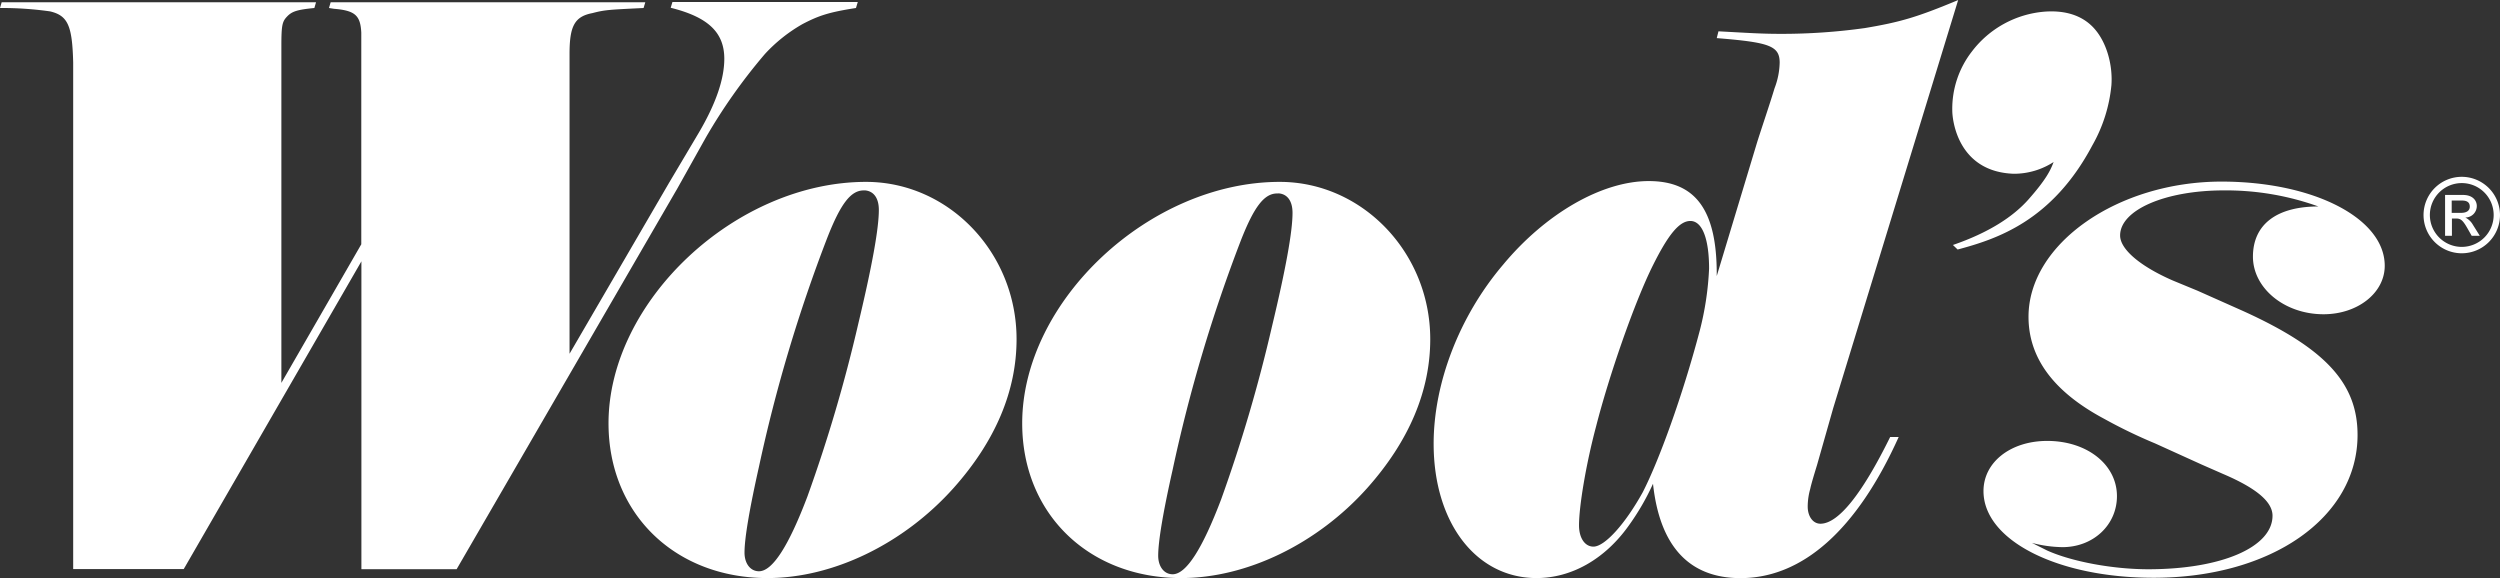
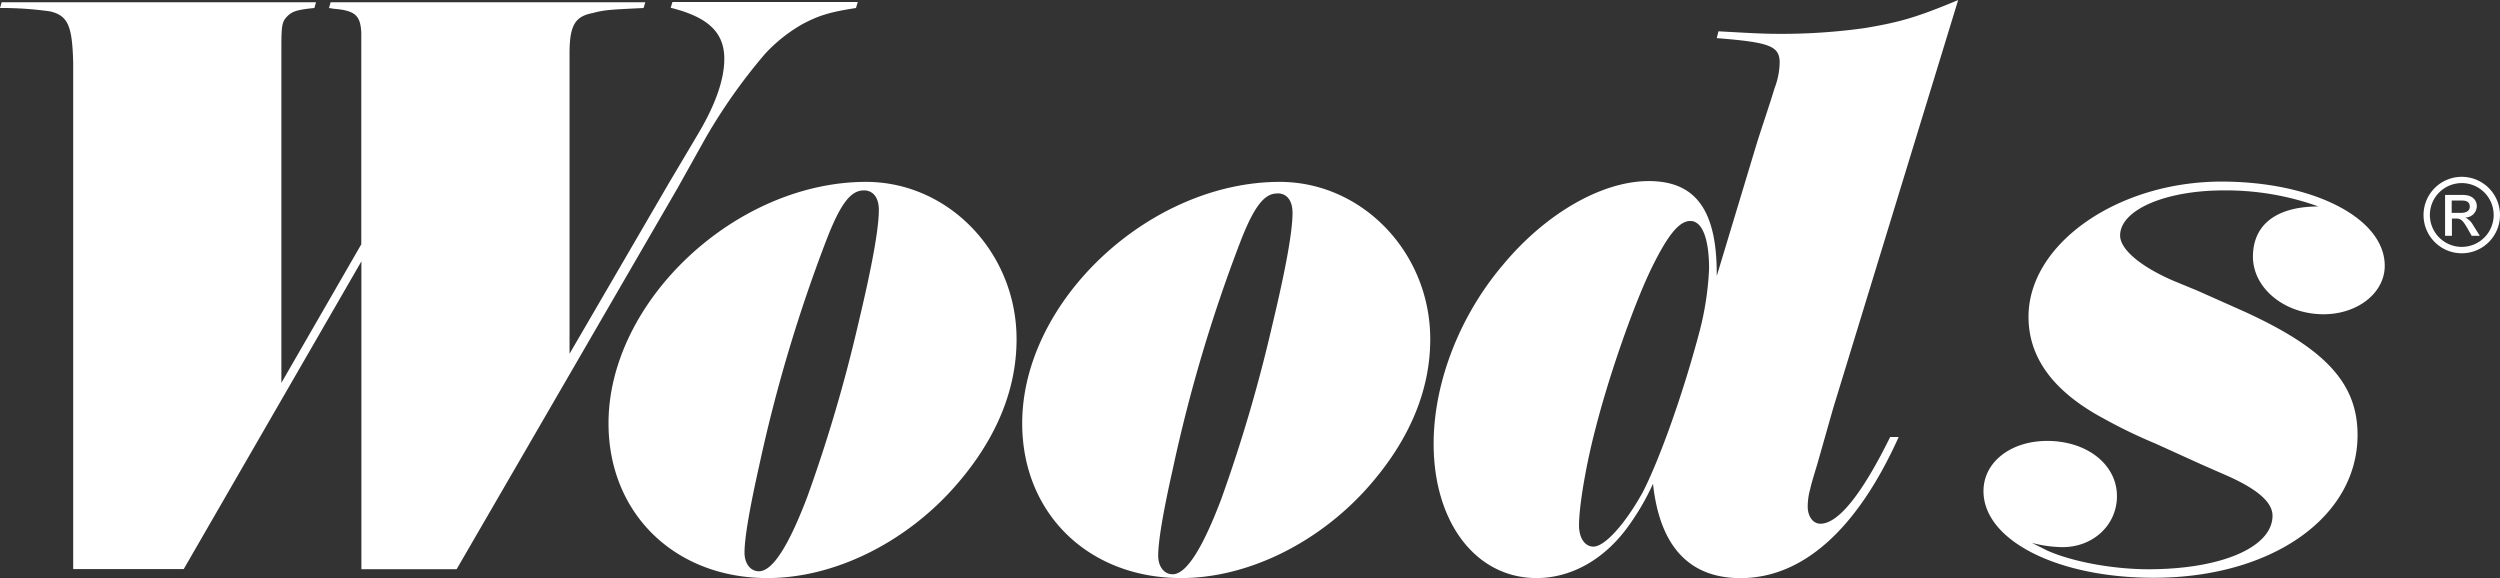
<svg xmlns="http://www.w3.org/2000/svg" id="Layer_1" data-name="Layer 1" viewBox="0 0 434.21 100.4">
  <rect x="0" y="0" width="434.21" height="100.4" fill="#333333" stroke="none" />
  <defs>
    <style>.cls-1{fill:#fff;}</style>
  </defs>
  <path class="cls-1" d="M239.31,371.49H207.12l-.3,1c6.5,1.62,9.31,4.28,9.31,8.86q0,5.31-4.43,12.84l-5.17,8.71-17.28,29.68V380.5c0-4.87.89-6.5,4-7.09,2.22-.59,3.1-.59,8.86-.88l.3-1H147.76l-.29,1,.88.14c3.7.3,4.58,1.19,4.73,4.14v36.76L139.2,437.64V379.17c0-3.69.15-4.28,1-5.17s1.77-1.18,4.73-1.47l.29-1H90.62l-.29,1a59.36,59.36,0,0,1,8.71.59c3.1.74,3.84,2.51,4,8.86v88h19.2l30.86-53.45V470h16.54L208,403.83l4.87-8.71a96.91,96.91,0,0,1,10.33-14.62,27.11,27.11,0,0,1,6.5-5.17c2.81-1.47,4.58-2.07,9.3-2.8l.3-1Z" transform="translate(-90.33 -371.14)" />
  <path class="cls-1" d="M240.75,402.73c-22.59,0-44.73,20.67-44.73,41.94,0,15.65,11.51,26.87,27.61,26.87,11.37,0,23.62-5.91,32.33-15.65,7.24-8.12,10.93-16.83,10.93-25.84,0-15.06-11.81-27.32-26.14-27.32Zm-.14,1.48c1.47.15,2.36,1.33,2.36,3.4,0,3.24-1.18,9.74-3.54,19.63a264.17,264.17,0,0,1-8.86,30.12c-3.25,8.57-6.06,13-8.42,13-1.48,0-2.51-1.33-2.51-3.25,0-2.51.89-7.68,2.51-14.91A265.84,265.84,0,0,1,234,412.48c2.37-6.06,4.14-8.27,6.35-8.27Z" transform="translate(-90.33 -371.14)" />
  <path class="cls-1" d="M312.6,402.73c-22.59,0-44.73,20.67-44.73,41.94,0,15.65,11.51,26.87,27.61,26.87,11.36,0,23.62-5.91,32.33-15.65,7.23-8.12,10.93-16.83,10.93-25.84,0-15.06-11.82-27.32-26.14-27.32Zm-.14,2c1.47.14,2.36,1.32,2.36,3.39,0,3.25-1.18,9.75-3.55,19.64a264.33,264.33,0,0,1-8.85,30.12c-3.25,8.56-6.06,13-8.42,13-1.48,0-2.51-1.33-2.51-3.24,0-2.51.88-7.68,2.51-14.92A265.37,265.37,0,0,1,305.81,413c2.36-6.05,4.13-8.26,6.35-8.26Z" transform="translate(-90.33 -371.14)" />
  <path class="cls-1" d="M388.5,419.27v-.59c0-11.07-3.69-16.09-11.81-16.09s-17.87,5.61-25.25,14.47c-7.68,9-12.11,20.66-12.11,31.15,0,13.73,7.38,23.33,17.87,23.33,6.05,0,11.81-3.25,15.94-9a42,42,0,0,0,4.29-7.38c1.18,10.93,6.34,16.39,15.2,16.39,10.78,0,20.23-8.42,27.47-24.51h-1.48c-4.87,9.89-9,15.06-12.11,15.06-1.33,0-2.21-1.33-2.21-2.95a11.38,11.38,0,0,1,.44-3.1c.15-.74.59-2.22,1.18-4.14l2.81-9.89,21.7-70.87c-7.08,2.95-10,3.83-16.24,4.87a104.11,104.11,0,0,1-14.47,1c-3.54,0-5.46-.15-10.92-.44l-.3,1.18c9.15.74,10.93,1.33,10.93,4.28a13.1,13.1,0,0,1-.89,4.43c-.89,2.95-1.92,5.91-3,9.3l-7.09,23.48Zm-4.58-9.75c2.07,0,3.25,3.11,3.25,8.27a52,52,0,0,1-1.62,10.78c-3,11.37-7.09,22.59-9.9,28.06-3.1,5.61-6.64,9.45-8.56,9.45-1.48,0-2.51-1.48-2.51-3.7,0-3.24,1.18-10.48,2.95-17.12,2.22-8.72,6.65-21.56,9.9-28.06,2.65-5.31,4.57-7.68,6.49-7.68Z" transform="translate(-90.33 -371.14)" />
  <path class="cls-1" d="M493,407c-7.23,0-11.37,3.11-11.37,8.72,0,5.46,5.47,10,12.26,10,5.91,0,10.63-3.69,10.63-8.42,0-8.27-12.4-14.62-28.35-14.62-18,0-33.52,10.78-33.52,23.48,0,7.09,4.29,13,13.14,17.72a87.83,87.83,0,0,0,8.86,4.28l8.13,3.69,3.69,1.62c5.9,2.52,8.56,4.88,8.56,7.24,0,5.46-8.86,9.3-21.56,9.3-6.2,0-13.29-1.33-17.57-3.25l-2.66-1.33a21.68,21.68,0,0,0,5.32.74c5.32,0,9.45-3.84,9.45-8.86,0-5.46-5.17-9.59-12.11-9.59-6.35,0-11.07,3.69-11.07,8.71,0,8.56,12.84,15.06,29.53,15.06,20.52,0,35.44-10.49,35.44-24.81,0-9-5.62-15.06-19.94-21.55L472,421.63l-4.29-1.77c-5.75-2.51-9.15-5.46-9.15-7.82,0-4.43,7.83-7.83,18-7.83A47.42,47.42,0,0,1,493,407Z" transform="translate(-90.33 -371.14)" />
-   <path class="cls-1" d="M429.52,413.69c6.24-2.15,10.46-4.9,13.14-7.93,3-3.4,3.8-5,4.34-6.46.09-.25.31-.23.13-.1a12.65,12.65,0,0,1-7.05,2.12c-9.63-.34-10.67-9.18-10.67-11a16.21,16.21,0,0,1,3.41-10.24,17.64,17.64,0,0,1,12.67-6.92c3.51-.25,6.41.63,8.42,2.76,2.31,2.45,3.39,6.5,3.14,10a26.1,26.1,0,0,1-3.31,10.46c-7,13.2-16.65,16.29-23.4,18.1Z" transform="translate(-90.33 -371.14)" />
  <path class="cls-1" d="M524.54,408.47a6.64,6.64,0,1,1-6.65-6.62A6.65,6.65,0,0,1,524.54,408.47Zm-12.18,0a5.54,5.54,0,1,0,5.53-5.53A5.54,5.54,0,0,0,512.36,408.47ZM515,405h3.12c1.71,0,2.39,1,2.39,1.92a2,2,0,0,1-2,2v0a3.12,3.12,0,0,1,1.33,1.27l1.19,1.9h-1.41L519,411c-.9-1.6-1.24-1.91-2.12-1.91h-.69v3H515Zm2.79,3.11c.94,0,1.5-.38,1.5-1.08s-.42-1.06-1.37-1.06h-1.77v2.14Z" transform="translate(-90.33 -371.14)" />
</svg>